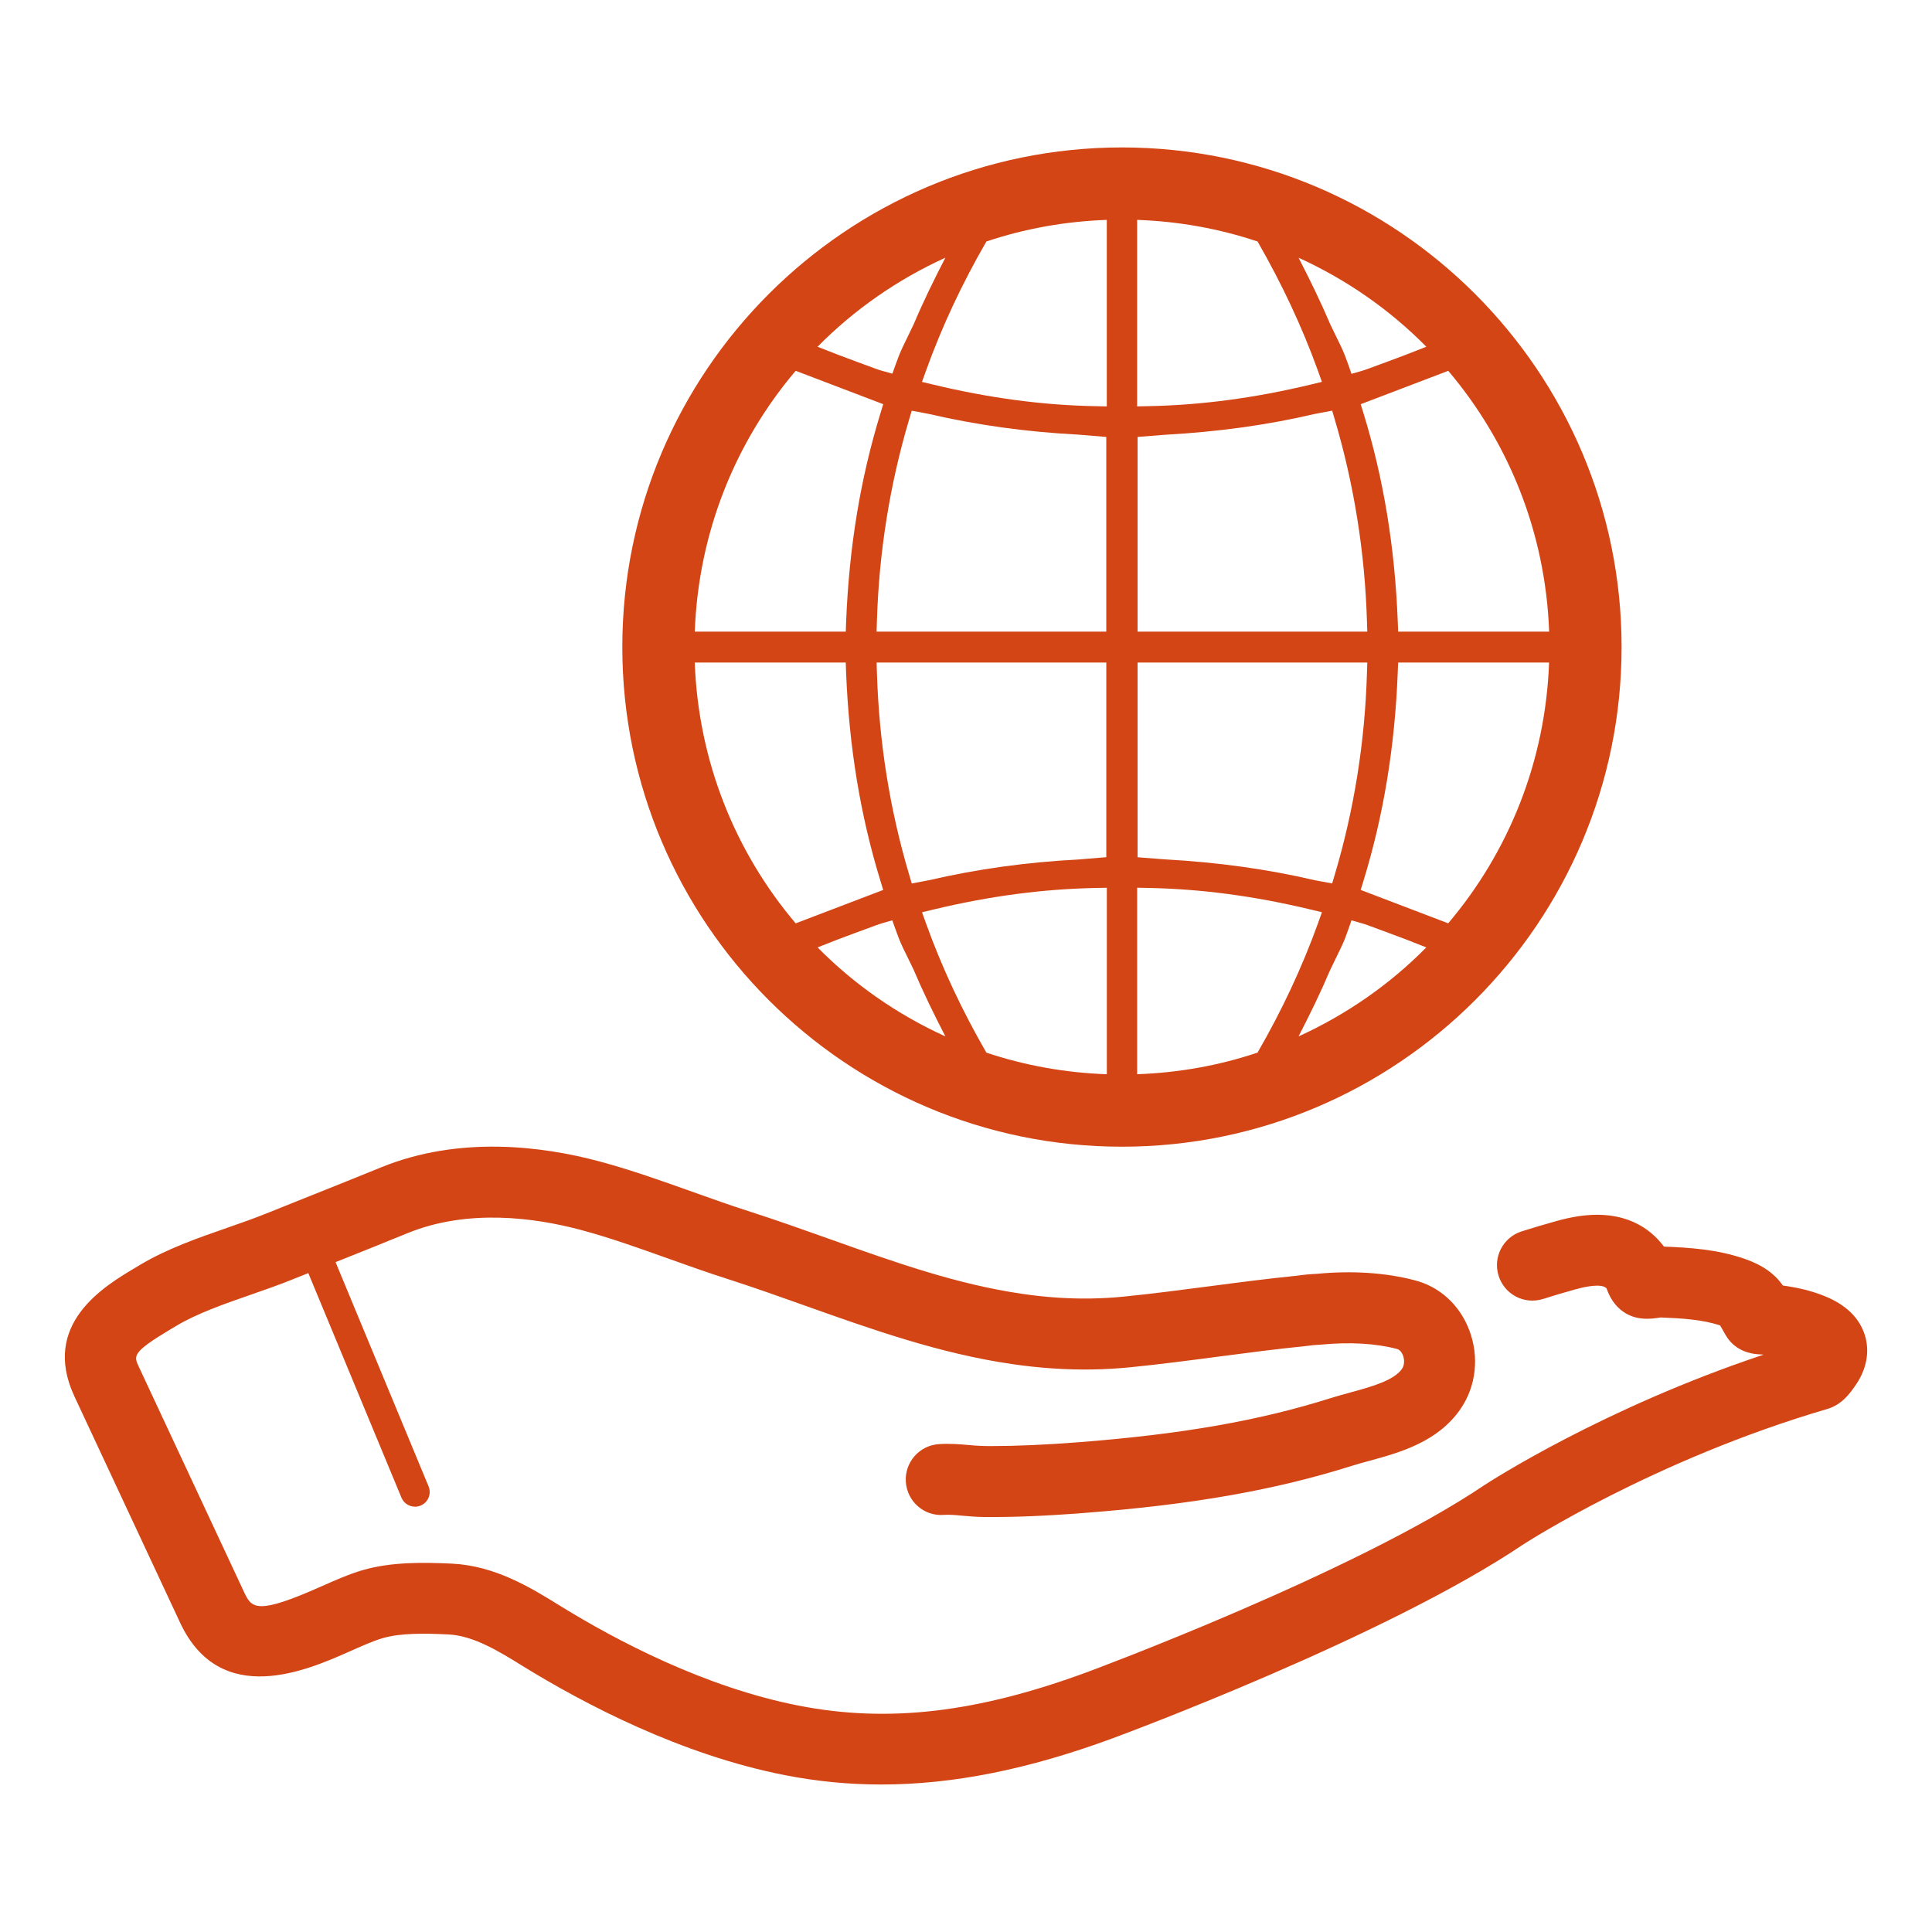
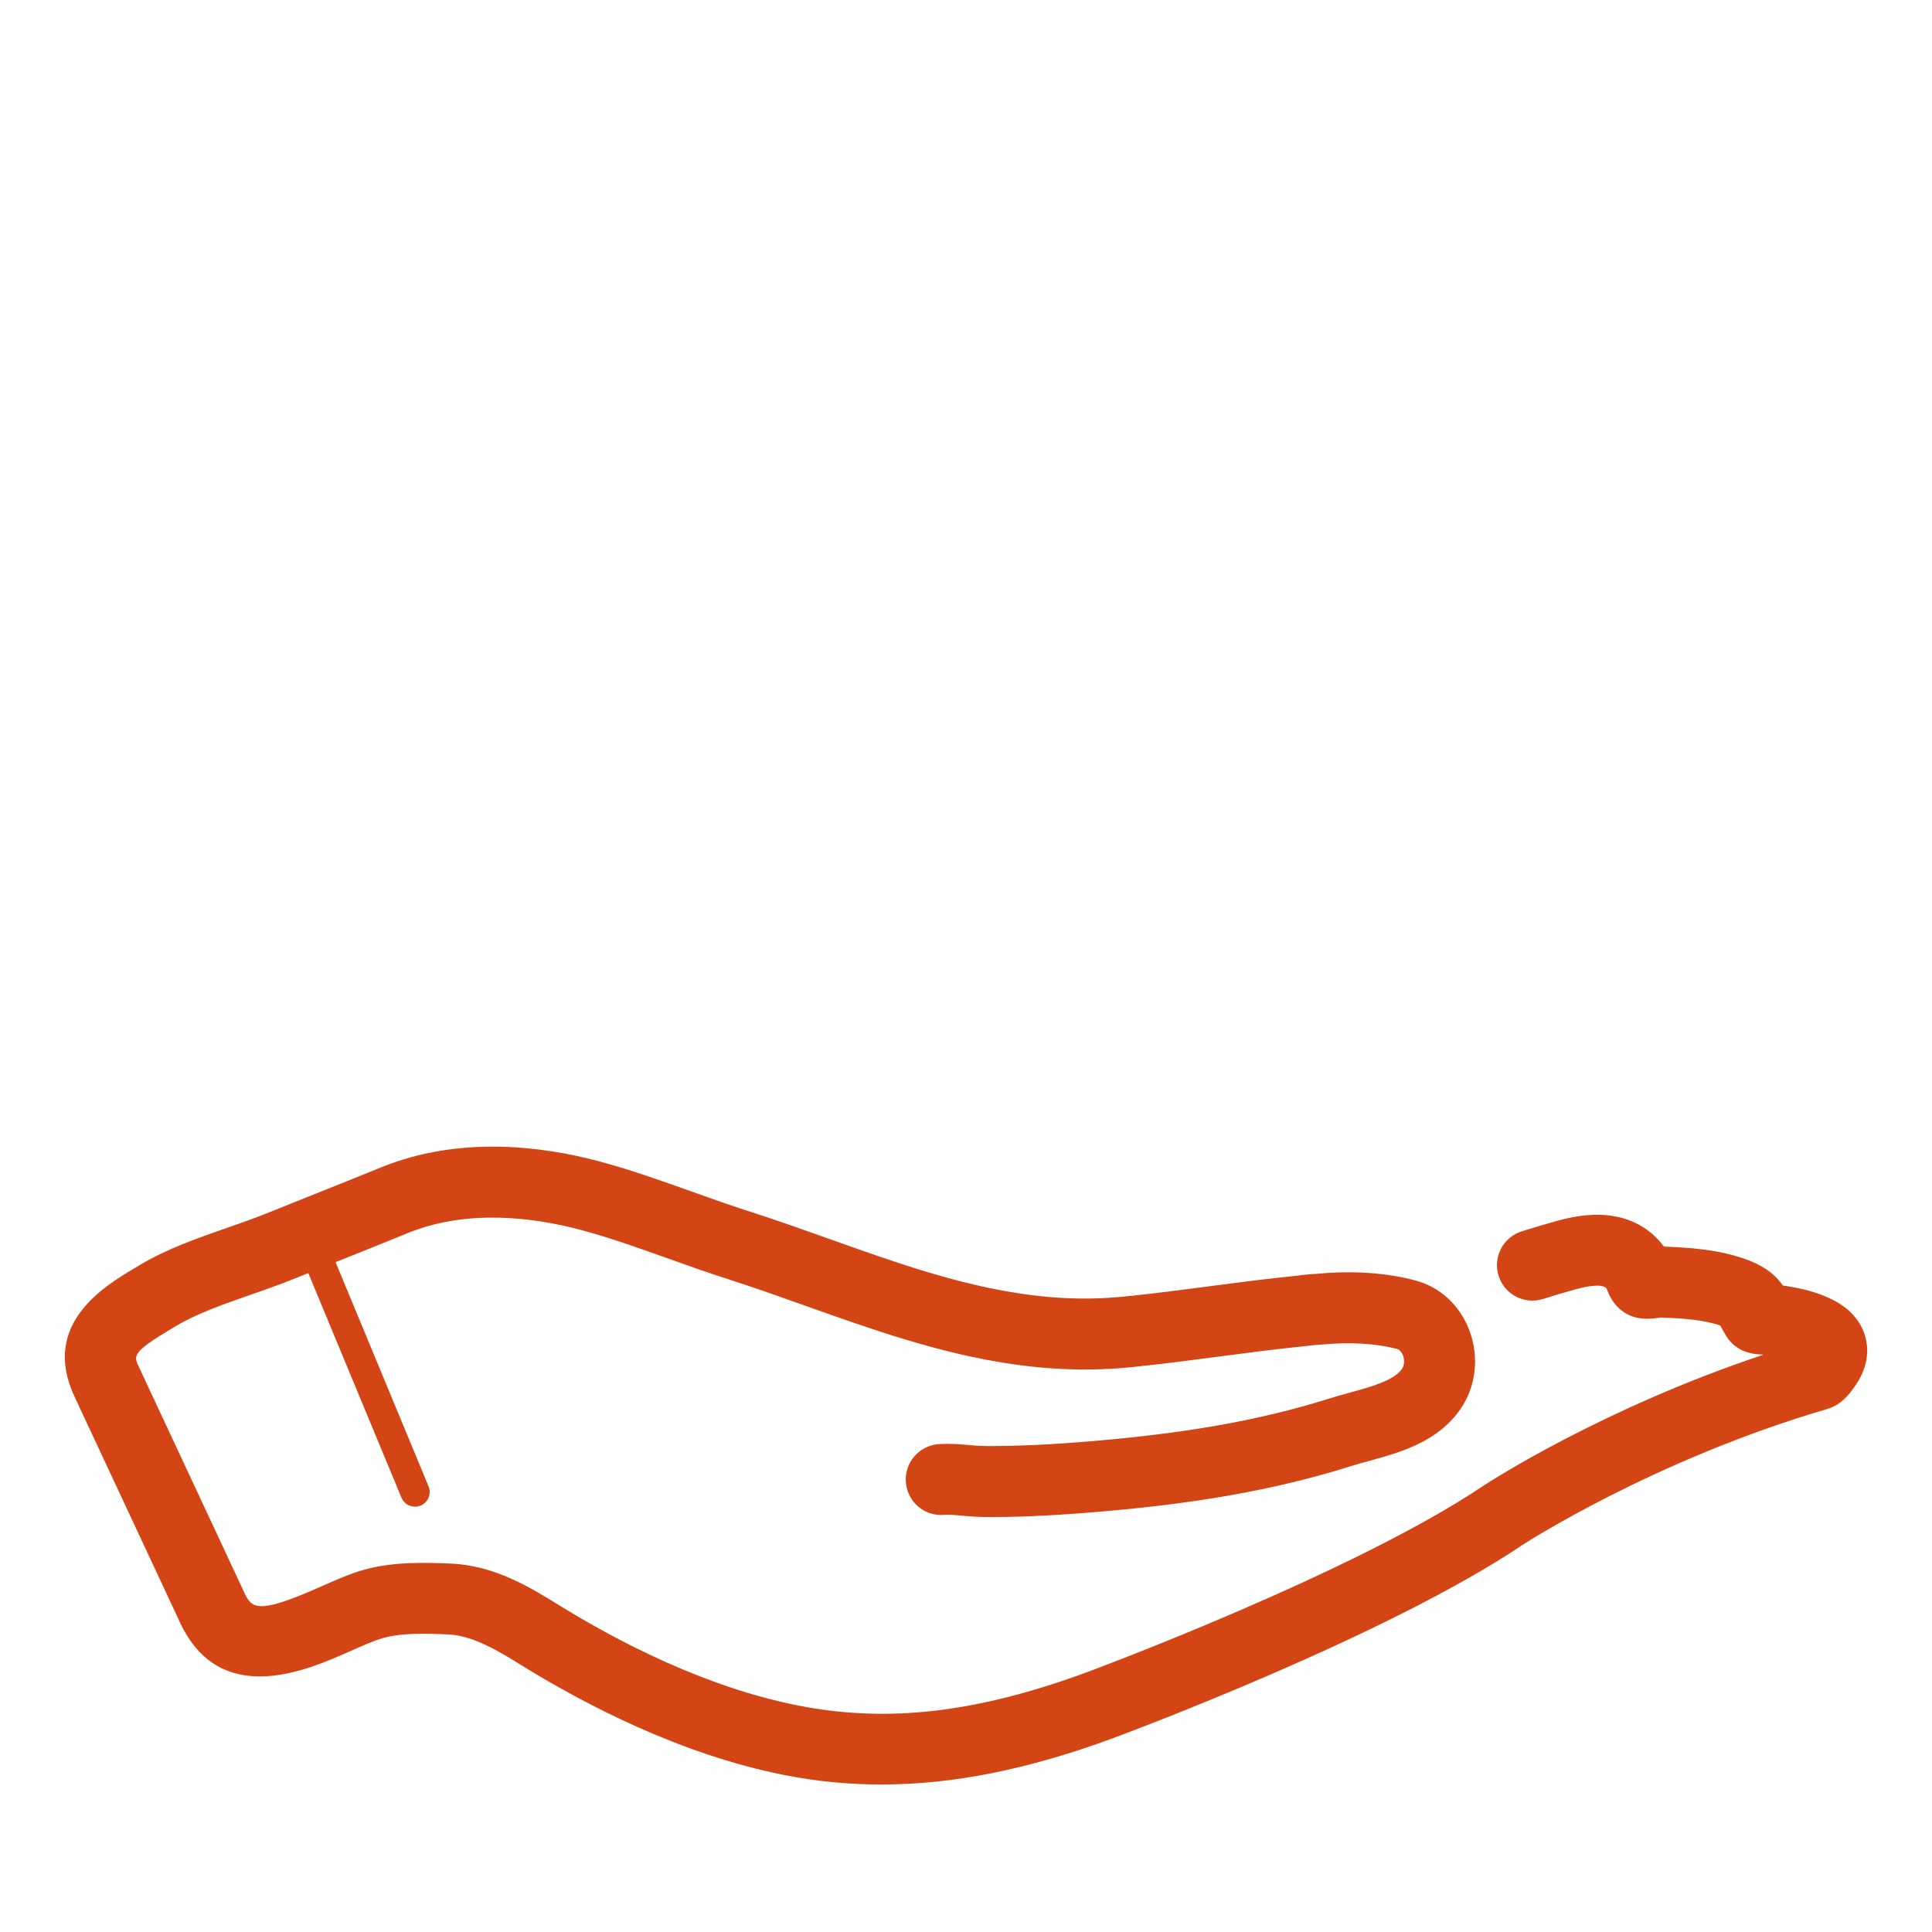
<svg xmlns="http://www.w3.org/2000/svg" height="100px" width="100px" fill="#d34515" version="1.1" x="0px" y="0px" viewBox="0 0 64 64" enable-background="new 0 0 64 64" xml:space="preserve">
  <g>
    <path fill="#d34515" d="M61.773,44.22c-0.181-0.567-0.626-0.999-1.32-1.281c-0.468-0.193-0.949-0.293-1.394-0.354   c-0.397-0.587-1.061-0.813-1.307-0.898c-0.865-0.296-1.772-0.359-2.631-0.392c-0.458-0.611-1.304-1.23-2.827-1.007   c-0.25,0.038-0.508,0.095-0.761,0.168c-0.363,0.1-0.741,0.214-1.121,0.333c-0.619,0.194-0.964,0.853-0.769,1.472   c0.194,0.618,0.845,0.964,1.472,0.769c0.352-0.11,0.702-0.217,1.05-0.312c0.163-0.046,0.323-0.084,0.475-0.106   c0.384-0.056,0.513,0.001,0.577,0.065c0.063,0.17,0.181,0.466,0.46,0.703c0.464,0.39,1.001,0.316,1.335,0.263   c0.712,0.027,1.398,0.071,1.971,0.265l0.172,0.304c0.165,0.291,0.508,0.642,1.192,0.656c0.024,0.003,0.049,0.005,0.073,0.007   c-5.313,1.771-9.072,4.206-9.256,4.327c-4.318,2.912-13.041,6.149-13.128,6.181c-3.664,1.354-6.62,1.699-9.584,1.117   c-3.087-0.605-6.016-2.141-7.929-3.324c-0.944-0.584-2.119-1.31-3.559-1.379c-0.921-0.041-1.987-0.066-2.965,0.22   c-0.446,0.131-0.898,0.332-1.376,0.544c-2.085,0.925-2.281,0.73-2.53,0.196l-3.5-7.493c-0.163-0.352-0.218-0.47,1.074-1.24   l0.161-0.096c0.695-0.418,1.602-0.733,2.479-1.039c0.471-0.164,0.935-0.326,1.372-0.502l0.534-0.214l3.085,7.438   c0.078,0.187,0.259,0.3,0.45,0.3c0.063,0,0.125-0.012,0.186-0.037c0.248-0.103,0.366-0.388,0.263-0.636l-3.081-7.428l0.075-0.03   c0.772-0.308,1.545-0.617,2.314-0.932c2.001-0.815,4.214-0.51,5.717-0.11c0.965,0.257,1.91,0.595,2.911,0.952   c0.674,0.241,1.349,0.482,2.025,0.696c0.843,0.272,1.68,0.57,2.518,0.868c2.187,0.778,4.449,1.584,6.837,1.931   c0.451,0.066,0.909,0.117,1.364,0.146c0.866,0.06,1.736,0.045,2.58-0.04c0.973-0.097,1.939-0.224,2.906-0.351   c0.949-0.125,1.898-0.25,2.91-0.352c0.153-0.023,0.307-0.036,0.516-0.048c0.925-0.088,1.779-0.04,2.483,0.145   c0.117,0.028,0.177,0.147,0.203,0.214c0.058,0.153,0.046,0.331-0.03,0.443c-0.267,0.391-1.037,0.601-1.717,0.787   c-0.223,0.061-0.441,0.121-0.644,0.184c-2.372,0.751-4.953,1.201-8.369,1.464c-1.108,0.085-2.033,0.126-2.89,0.126   c-0.242,0.001-0.48-0.011-0.72-0.033c-0.3-0.027-0.64-0.056-1.008-0.031c-0.647,0.045-1.135,0.607-1.09,1.254   c0.046,0.648,0.604,1.138,1.254,1.09c0.181-0.014,0.402,0.006,0.634,0.028c0.227,0.02,0.453,0.039,0.681,0.041   c0.99,0.011,2.044-0.033,3.32-0.132c3.601-0.276,6.346-0.759,8.896-1.565c0.175-0.055,0.363-0.106,0.556-0.159   c1.017-0.278,2.283-0.624,3.038-1.728c0.513-0.751,0.62-1.724,0.286-2.603c-0.32-0.843-0.988-1.448-1.816-1.656   c-0.969-0.254-2.075-0.322-3.233-0.212c-0.23,0.011-0.463,0.033-0.637,0.06c-0.98,0.098-1.954,0.225-2.927,0.353   c-0.943,0.123-1.884,0.247-2.836,0.342c-0.716,0.072-1.451,0.083-2.189,0.034c-0.396-0.026-0.789-0.069-1.179-0.127   c-2.16-0.314-4.214-1.045-6.389-1.82c-0.86-0.306-1.72-0.612-2.59-0.892c-0.654-0.207-1.302-0.44-1.95-0.671   c-1.001-0.357-2.037-0.727-3.096-1.01c-1.851-0.493-4.605-0.857-7.21,0.206c-0.765,0.312-1.531,0.619-2.298,0.925l-1.52,0.609   c-0.402,0.162-0.831,0.311-1.266,0.463c-0.99,0.344-2.014,0.701-2.916,1.243l-0.154,0.093c-1.011,0.602-3.116,1.856-2.002,4.25   l3.501,7.496c1.334,2.854,4.223,1.574,5.612,0.957c0.406-0.18,0.789-0.351,1.086-0.438c0.626-0.185,1.457-0.162,2.19-0.127   c0.833,0.039,1.684,0.565,2.435,1.03c2.08,1.285,5.28,2.959,8.713,3.631c1.051,0.206,2.11,0.31,3.193,0.31   c2.383,0,4.88-0.504,7.656-1.528c0.369-0.136,9.075-3.367,13.615-6.428c0.042-0.028,4.349-2.811,10.068-4.484   c0.48-0.141,0.745-0.517,0.904-0.742C61.831,45.388,61.95,44.78,61.773,44.22z" />
-     <path fill="#d34515" d="M37.166,4.884c-9.126,0-16.551,7.425-16.551,16.55c0,9.127,7.425,16.552,16.551,16.552   c9.126,0,16.551-7.425,16.551-16.552C53.717,12.308,46.292,4.884,37.166,4.884z M47.973,30.586l-2.899-1.106l0.094-0.304   c0.666-2.175,1.037-4.433,1.134-6.901l0.013-0.328h5C51.197,25.233,49.966,28.237,47.973,30.586z M37.67,35.585v-6.178l0.348,0.007   c1.76,0.032,3.528,0.266,5.403,0.716l0.37,0.089l-0.128,0.358c-0.536,1.485-1.198,2.892-2.005,4.292   C40.397,35.292,39.059,35.536,37.67,35.585z M32.675,34.87c-0.809-1.404-1.471-2.812-2.003-4.291l-0.129-0.359l0.371-0.089   c1.875-0.45,3.642-0.683,5.403-0.716l0.348-0.007v6.178C35.274,35.536,33.936,35.292,32.675,34.87z M23.015,21.947h5.002   l0.011,0.328c0.099,2.473,0.471,4.73,1.136,6.901l0.093,0.305l-2.899,1.106C24.366,28.238,23.134,25.234,23.015,21.947z    M26.358,12.283l2.9,1.106l-0.093,0.305c-0.665,2.171-1.037,4.428-1.136,6.901l-0.011,0.328h-5.002   C23.134,17.636,24.365,14.632,26.358,12.283z M36.664,7.284v6.179l-0.348-0.007c-1.761-0.032-3.529-0.266-5.403-0.716l-0.371-0.089   l0.129-0.359c0.532-1.479,1.194-2.887,2.004-4.292C33.936,7.577,35.275,7.333,36.664,7.284z M41.658,8   c0.808,1.407,1.47,2.814,2.004,4.291l0.128,0.359l-0.37,0.089c-1.876,0.45-3.643,0.683-5.403,0.716l-0.348,0.007V7.284   C39.059,7.333,40.397,7.578,41.658,8z M44.13,13.604l0.087,0.296c0.638,2.153,0.996,4.397,1.065,6.673l0.011,0.351h-7.609v-6.45   l0.885-0.07c1.787-0.099,3.413-0.324,4.973-0.689L44.13,13.604z M30.768,13.712c1.607,0.372,3.223,0.595,4.942,0.685l0.937,0.077   v6.449h-7.609l0.011-0.352c0.069-2.28,0.428-4.526,1.066-6.672l0.087-0.293l0.3,0.054C30.584,13.675,30.671,13.692,30.768,13.712z    M29.05,22.299l-0.011-0.352h7.609v6.448l-0.927,0.077c-1.725,0.09-3.345,0.315-4.956,0.688l-0.562,0.106l-0.087-0.295   C29.477,26.824,29.119,24.579,29.05,22.299z M43.564,29.161c-1.575-0.369-3.203-0.595-4.984-0.694l-0.896-0.069v-6.451h7.609   l-0.011,0.351c-0.068,2.284-0.427,4.529-1.065,6.673l-0.087,0.294L43.564,29.161z M46.316,20.923l-0.013-0.328   c-0.097-2.469-0.468-4.726-1.134-6.901l-0.094-0.304l0.086-0.033l2.814-1.073c1.993,2.35,3.224,5.354,3.342,8.64H46.316z    M47.249,11.486c-0.457,0.184-0.914,0.358-1.336,0.512l-0.592,0.218c-0.079,0.029-0.16,0.056-0.242,0.08l-0.309,0.088l-0.106-0.304   c-0.078-0.221-0.148-0.406-0.235-0.588l-0.358-0.739c-0.313-0.735-0.67-1.47-1.054-2.215C44.603,9.26,46.038,10.259,47.249,11.486z    M31.317,8.536c-0.384,0.742-0.741,1.474-1.05,2.206l-0.363,0.752c-0.093,0.194-0.168,0.395-0.237,0.586l-0.106,0.298l-0.304-0.084   c-0.085-0.023-0.168-0.049-0.248-0.079l-0.684-0.252c-0.412-0.151-0.829-0.311-1.242-0.477C28.293,10.259,29.729,9.26,31.317,8.536   z M27.083,31.384c0.425-0.171,0.85-0.333,1.242-0.477l0.685-0.252c0.079-0.029,0.159-0.056,0.241-0.08l0.308-0.088l0.107,0.303   c0.065,0.181,0.143,0.393,0.237,0.589l0.352,0.723c0.313,0.738,0.673,1.478,1.062,2.23C29.729,33.61,28.294,32.611,27.083,31.384z    M43.016,34.332c0.386-0.747,0.741-1.477,1.043-2.19l0.37-0.765c0.095-0.194,0.171-0.405,0.235-0.587l0.106-0.303l0.309,0.089   c0.085,0.023,0.166,0.049,0.246,0.079l0.589,0.218c0.42,0.153,0.876,0.326,1.334,0.511C46.038,32.611,44.603,33.609,43.016,34.332z   " />
  </g>
</svg>